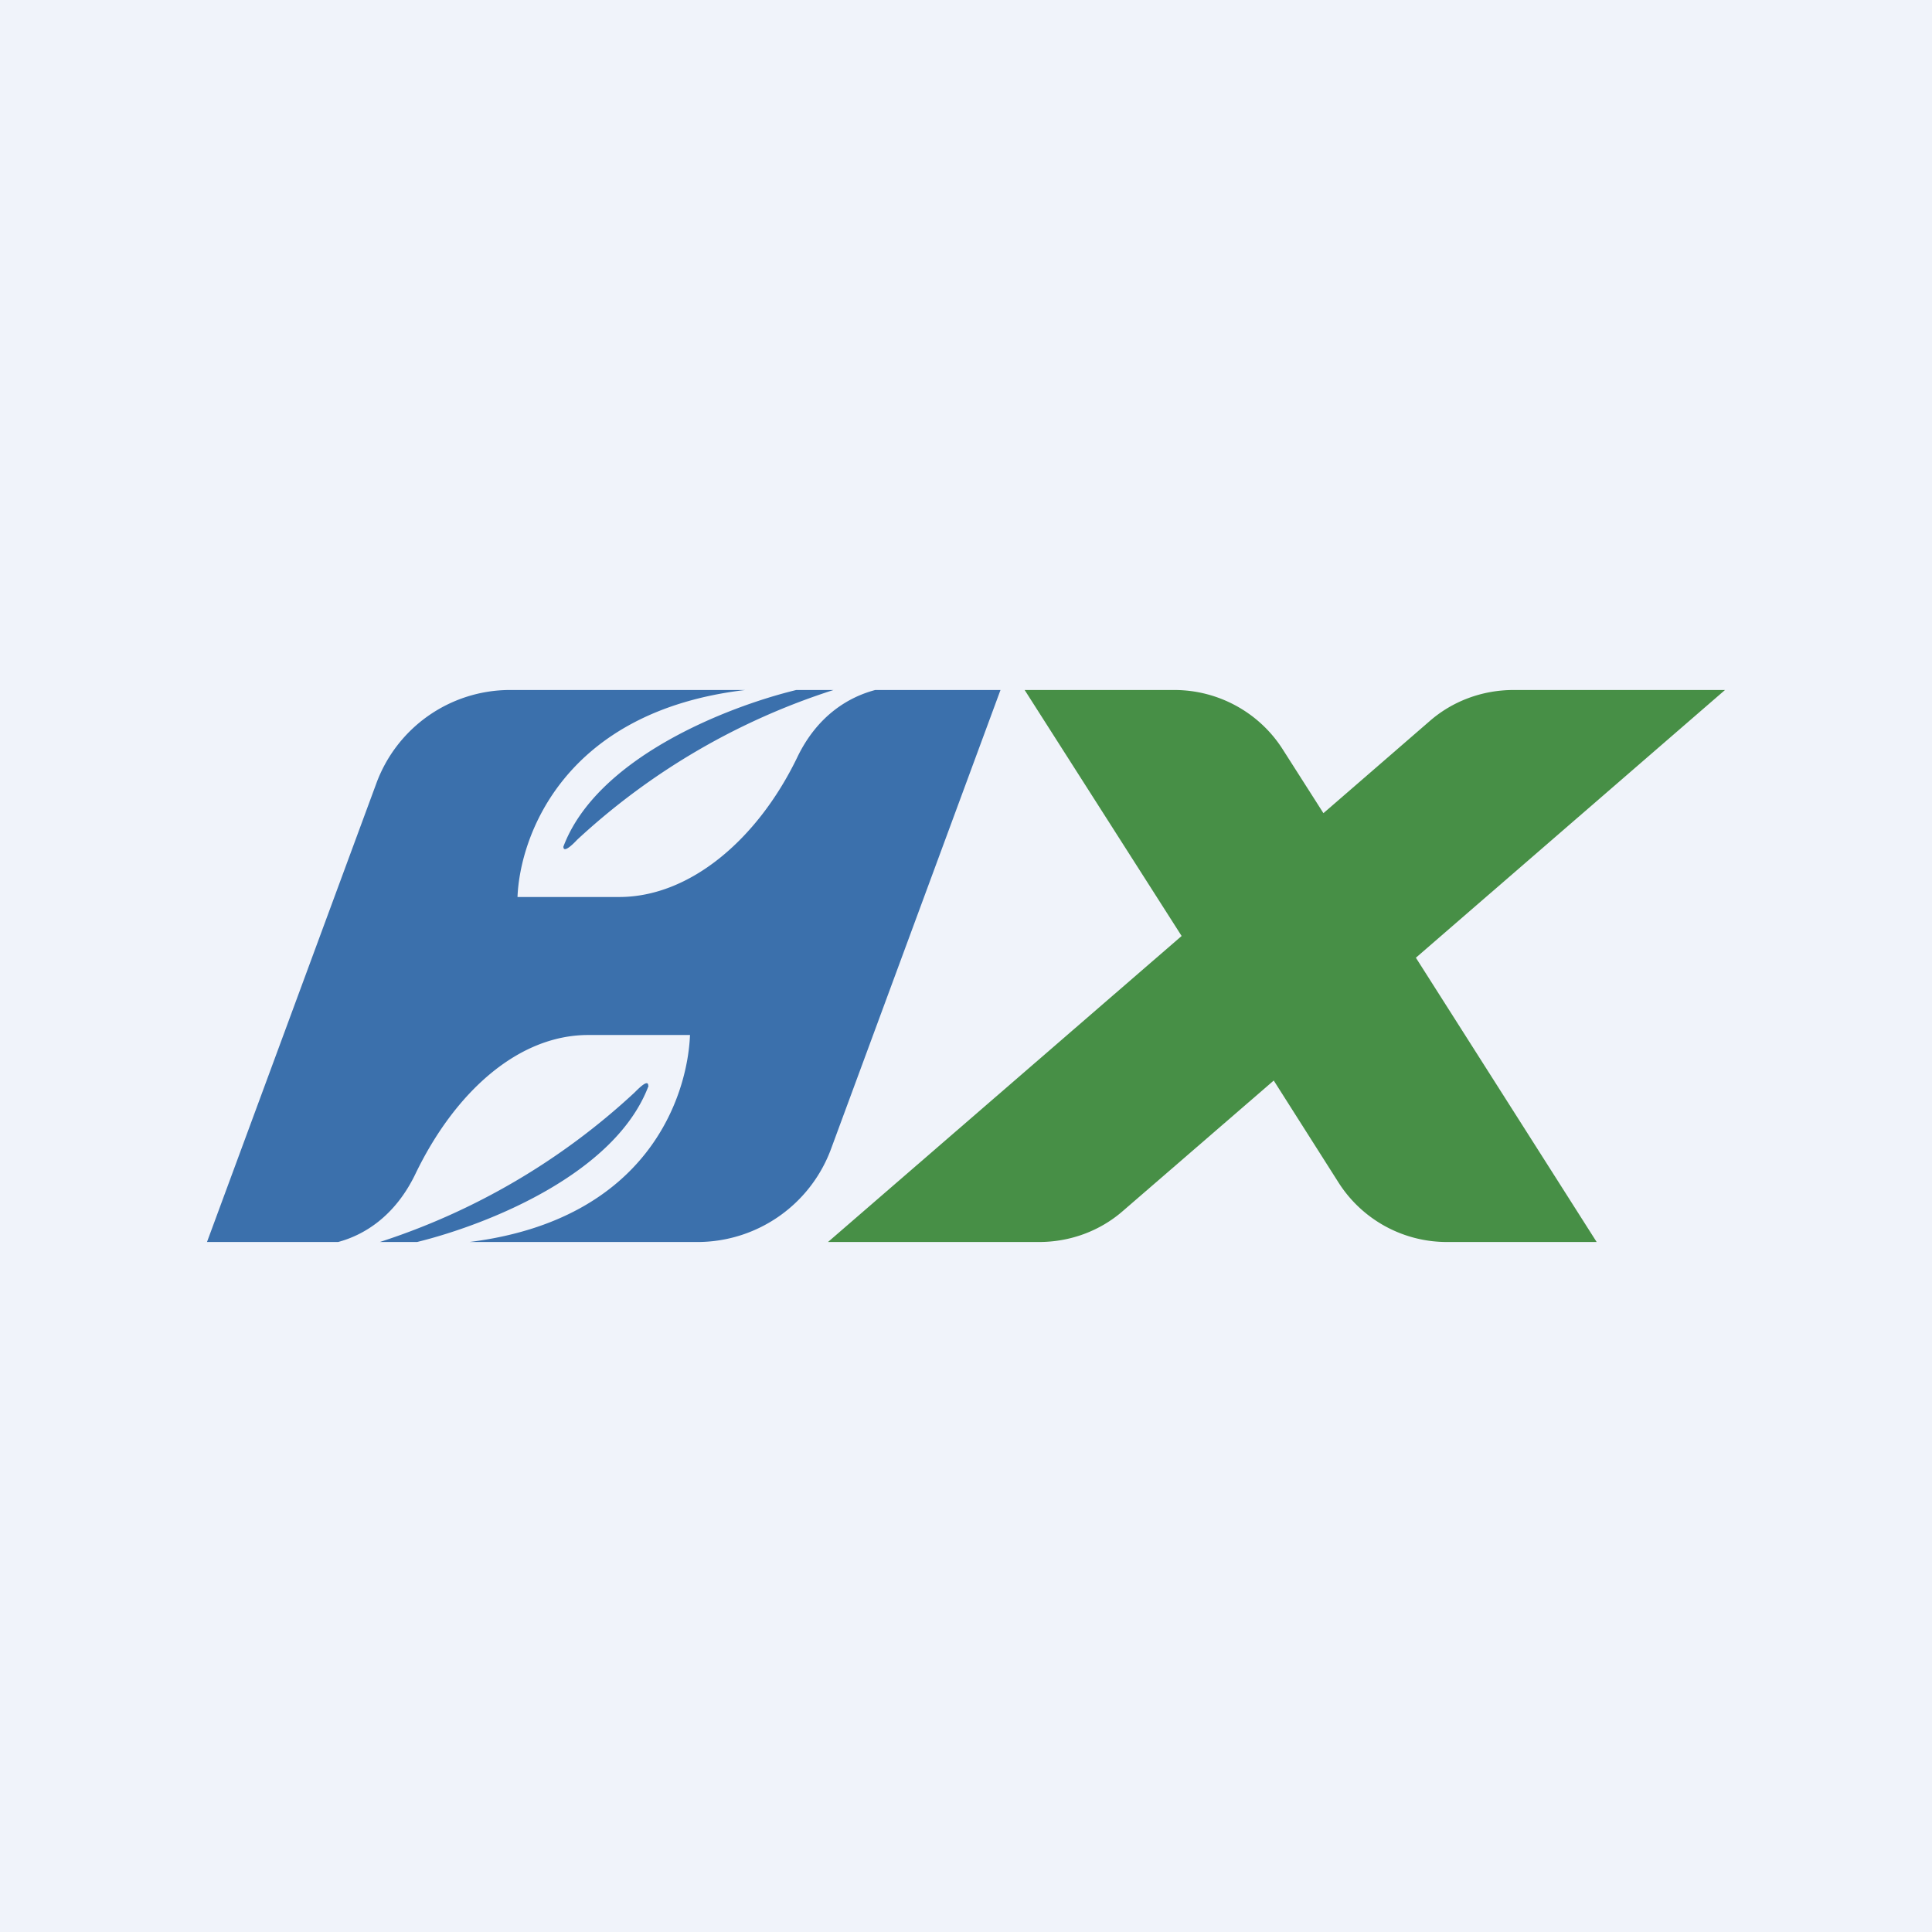
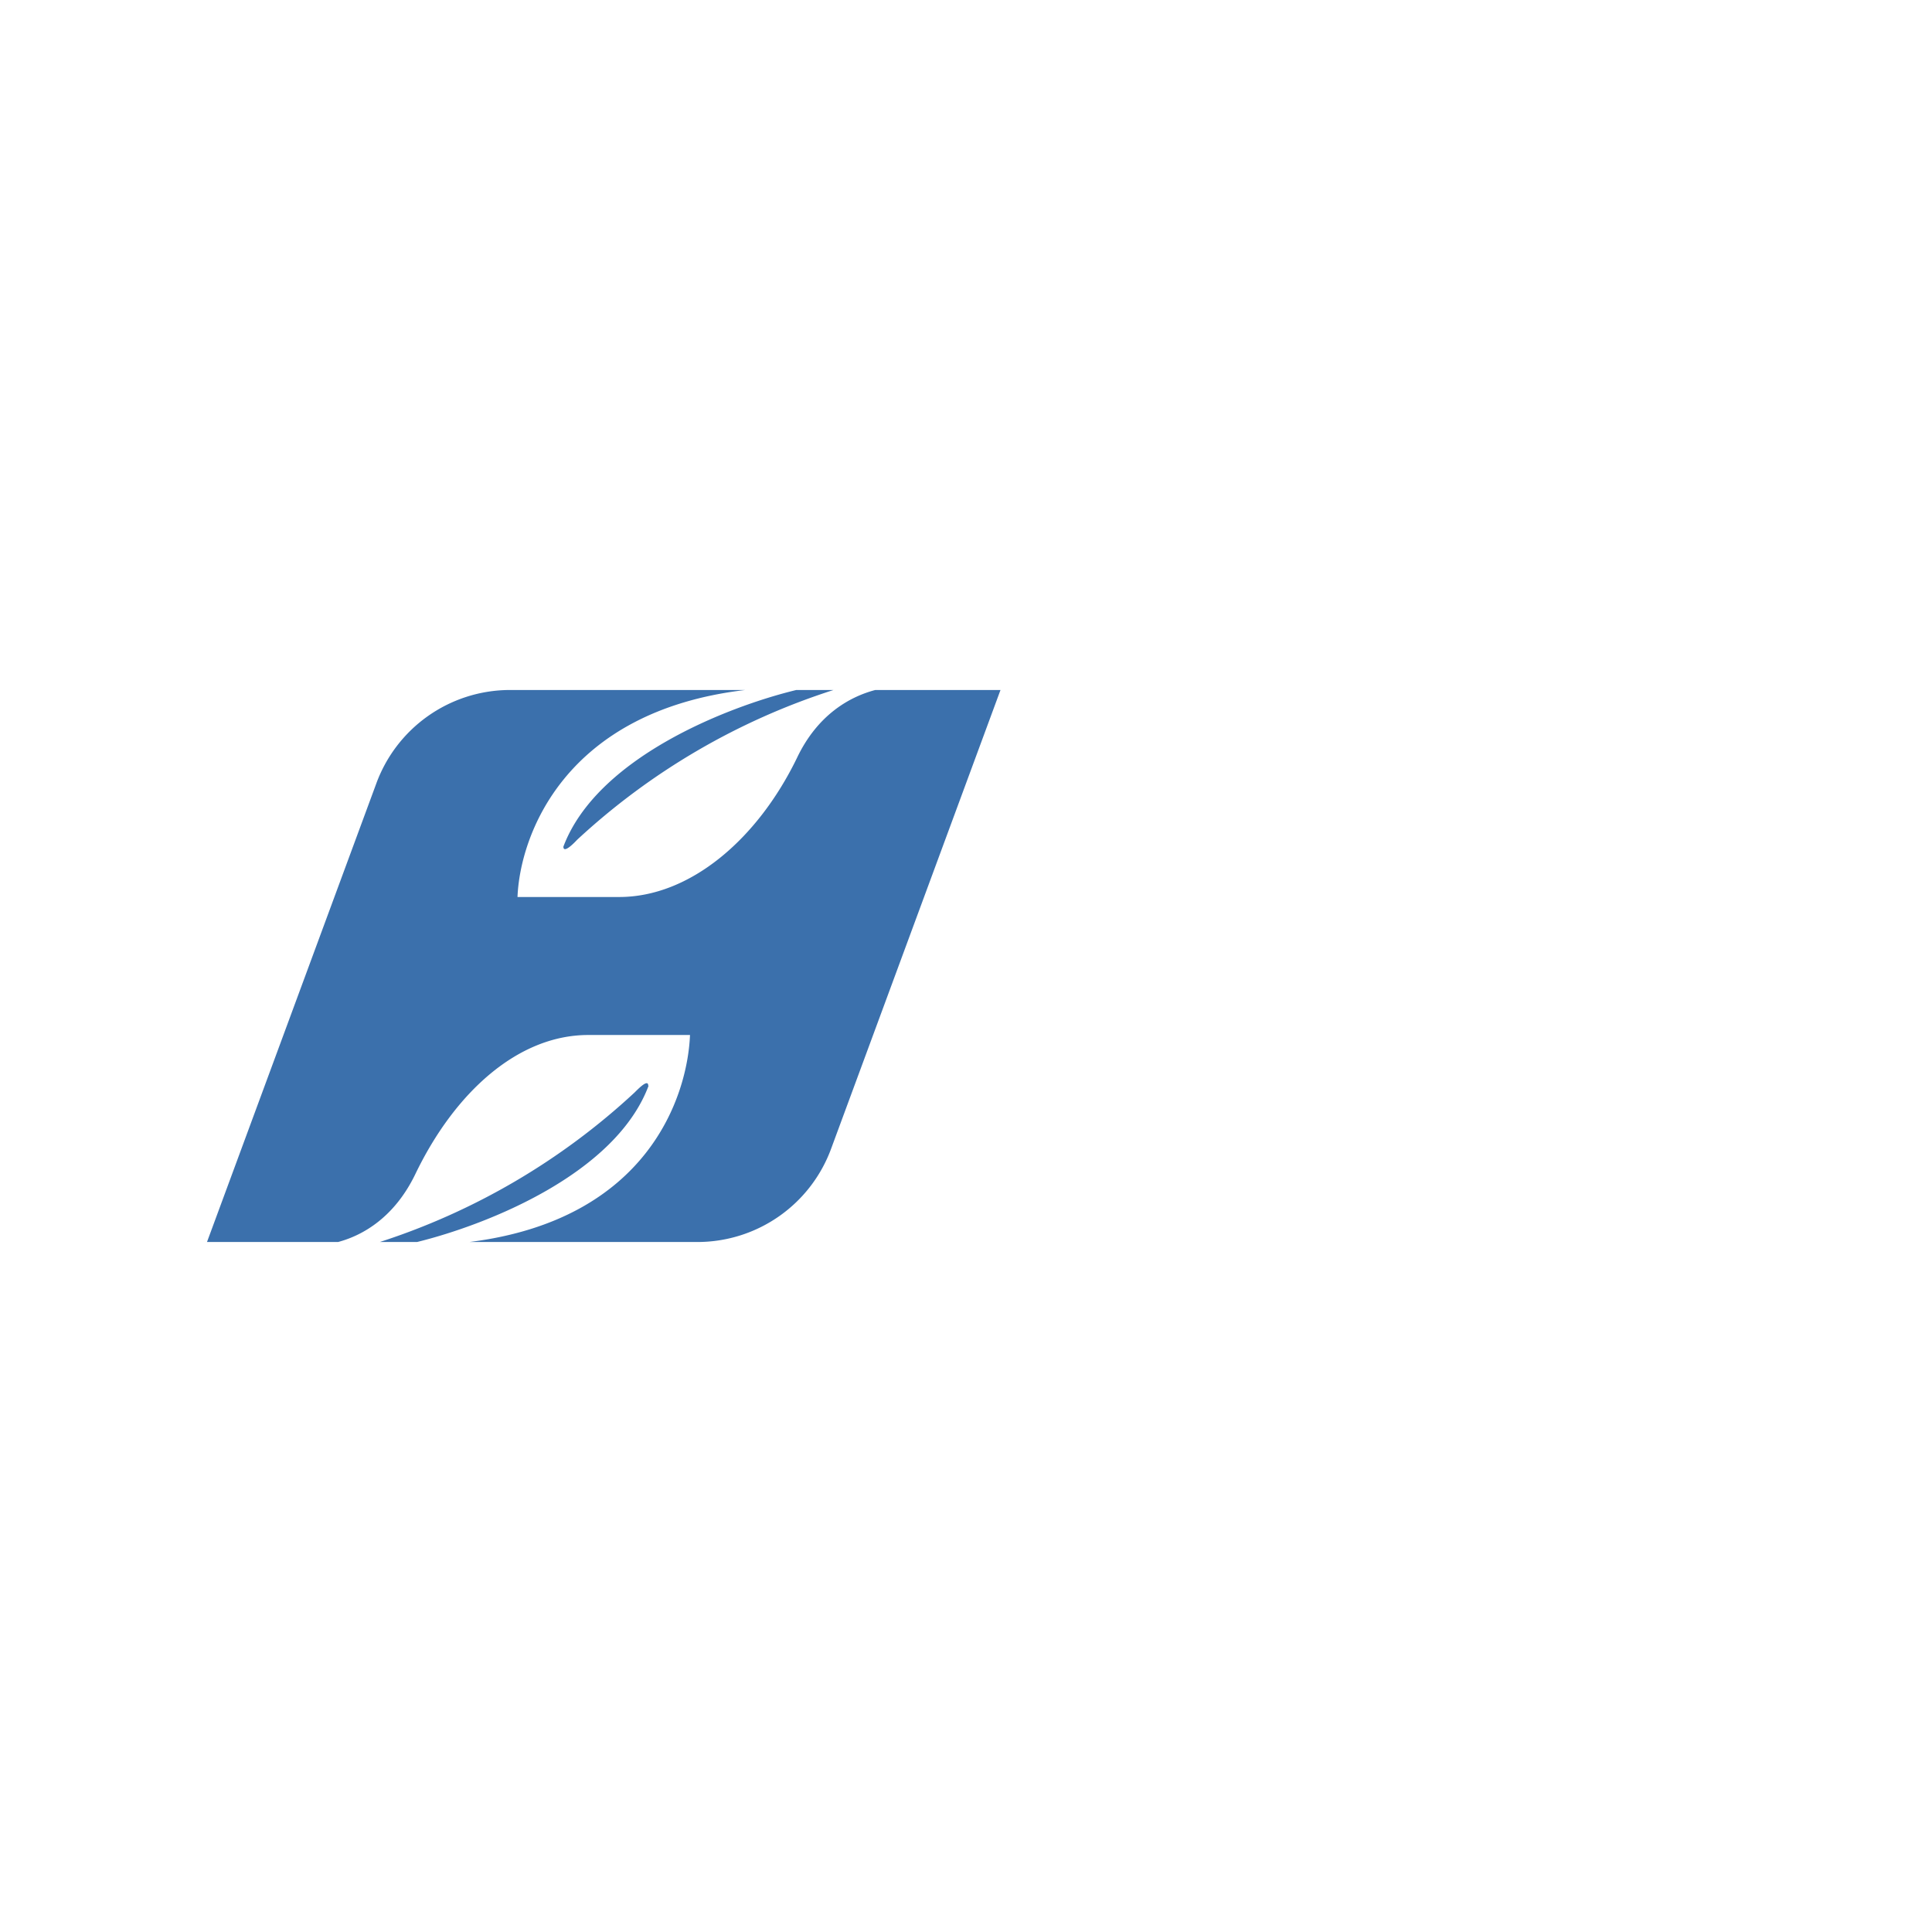
<svg xmlns="http://www.w3.org/2000/svg" width="56" height="56" viewBox="0 0 56 56">
-   <path fill="#F0F3FA" d="M0 0h56v56H0z" />
-   <path d="M43.88 20H50l-8.96 7.76L46.28 36h-4.34a3.72 3.72 0 0 1-3.14-1.72l-1.88-2.96-4.36 3.77c-.67.59-1.54.91-2.44.91H24l10.25-8.87L29.7 20h4.34c1.27 0 2.46.65 3.14 1.72l1.18 1.85 3.07-2.66c.67-.59 1.54-.91 2.44-.91Z" fill="#478F46" />
  <path d="M25.37 20c-.76.2-1.68.73-2.27 1.97-1.15 2.37-3.11 4.03-5.15 4.03H15c.07-1.76 1.34-5.38 6.6-6h-6.85a4.13 4.13 0 0 0-3.85 2.73L6 36h3.8c.75-.2 1.64-.74 2.23-1.95 1.14-2.38 2.98-4.05 5.02-4.05H20c-.07 1.75-1.2 5.35-6.39 6h6.64a4.13 4.13 0 0 0 3.85-2.73L29 20h-3.63Zm-2.29 0c-2.02.49-5.78 1.97-6.75 4.54 0 .2.27-.06.4-.2A19.8 19.8 0 0 1 24.16 20h-1.07ZM18.8 31.47c-.96 2.56-4.68 4.03-6.71 4.53h-1.08a19.8 19.8 0 0 0 7.38-4.33c.14-.14.4-.4.4-.2Z" fill="#3B70AC" />
</svg>